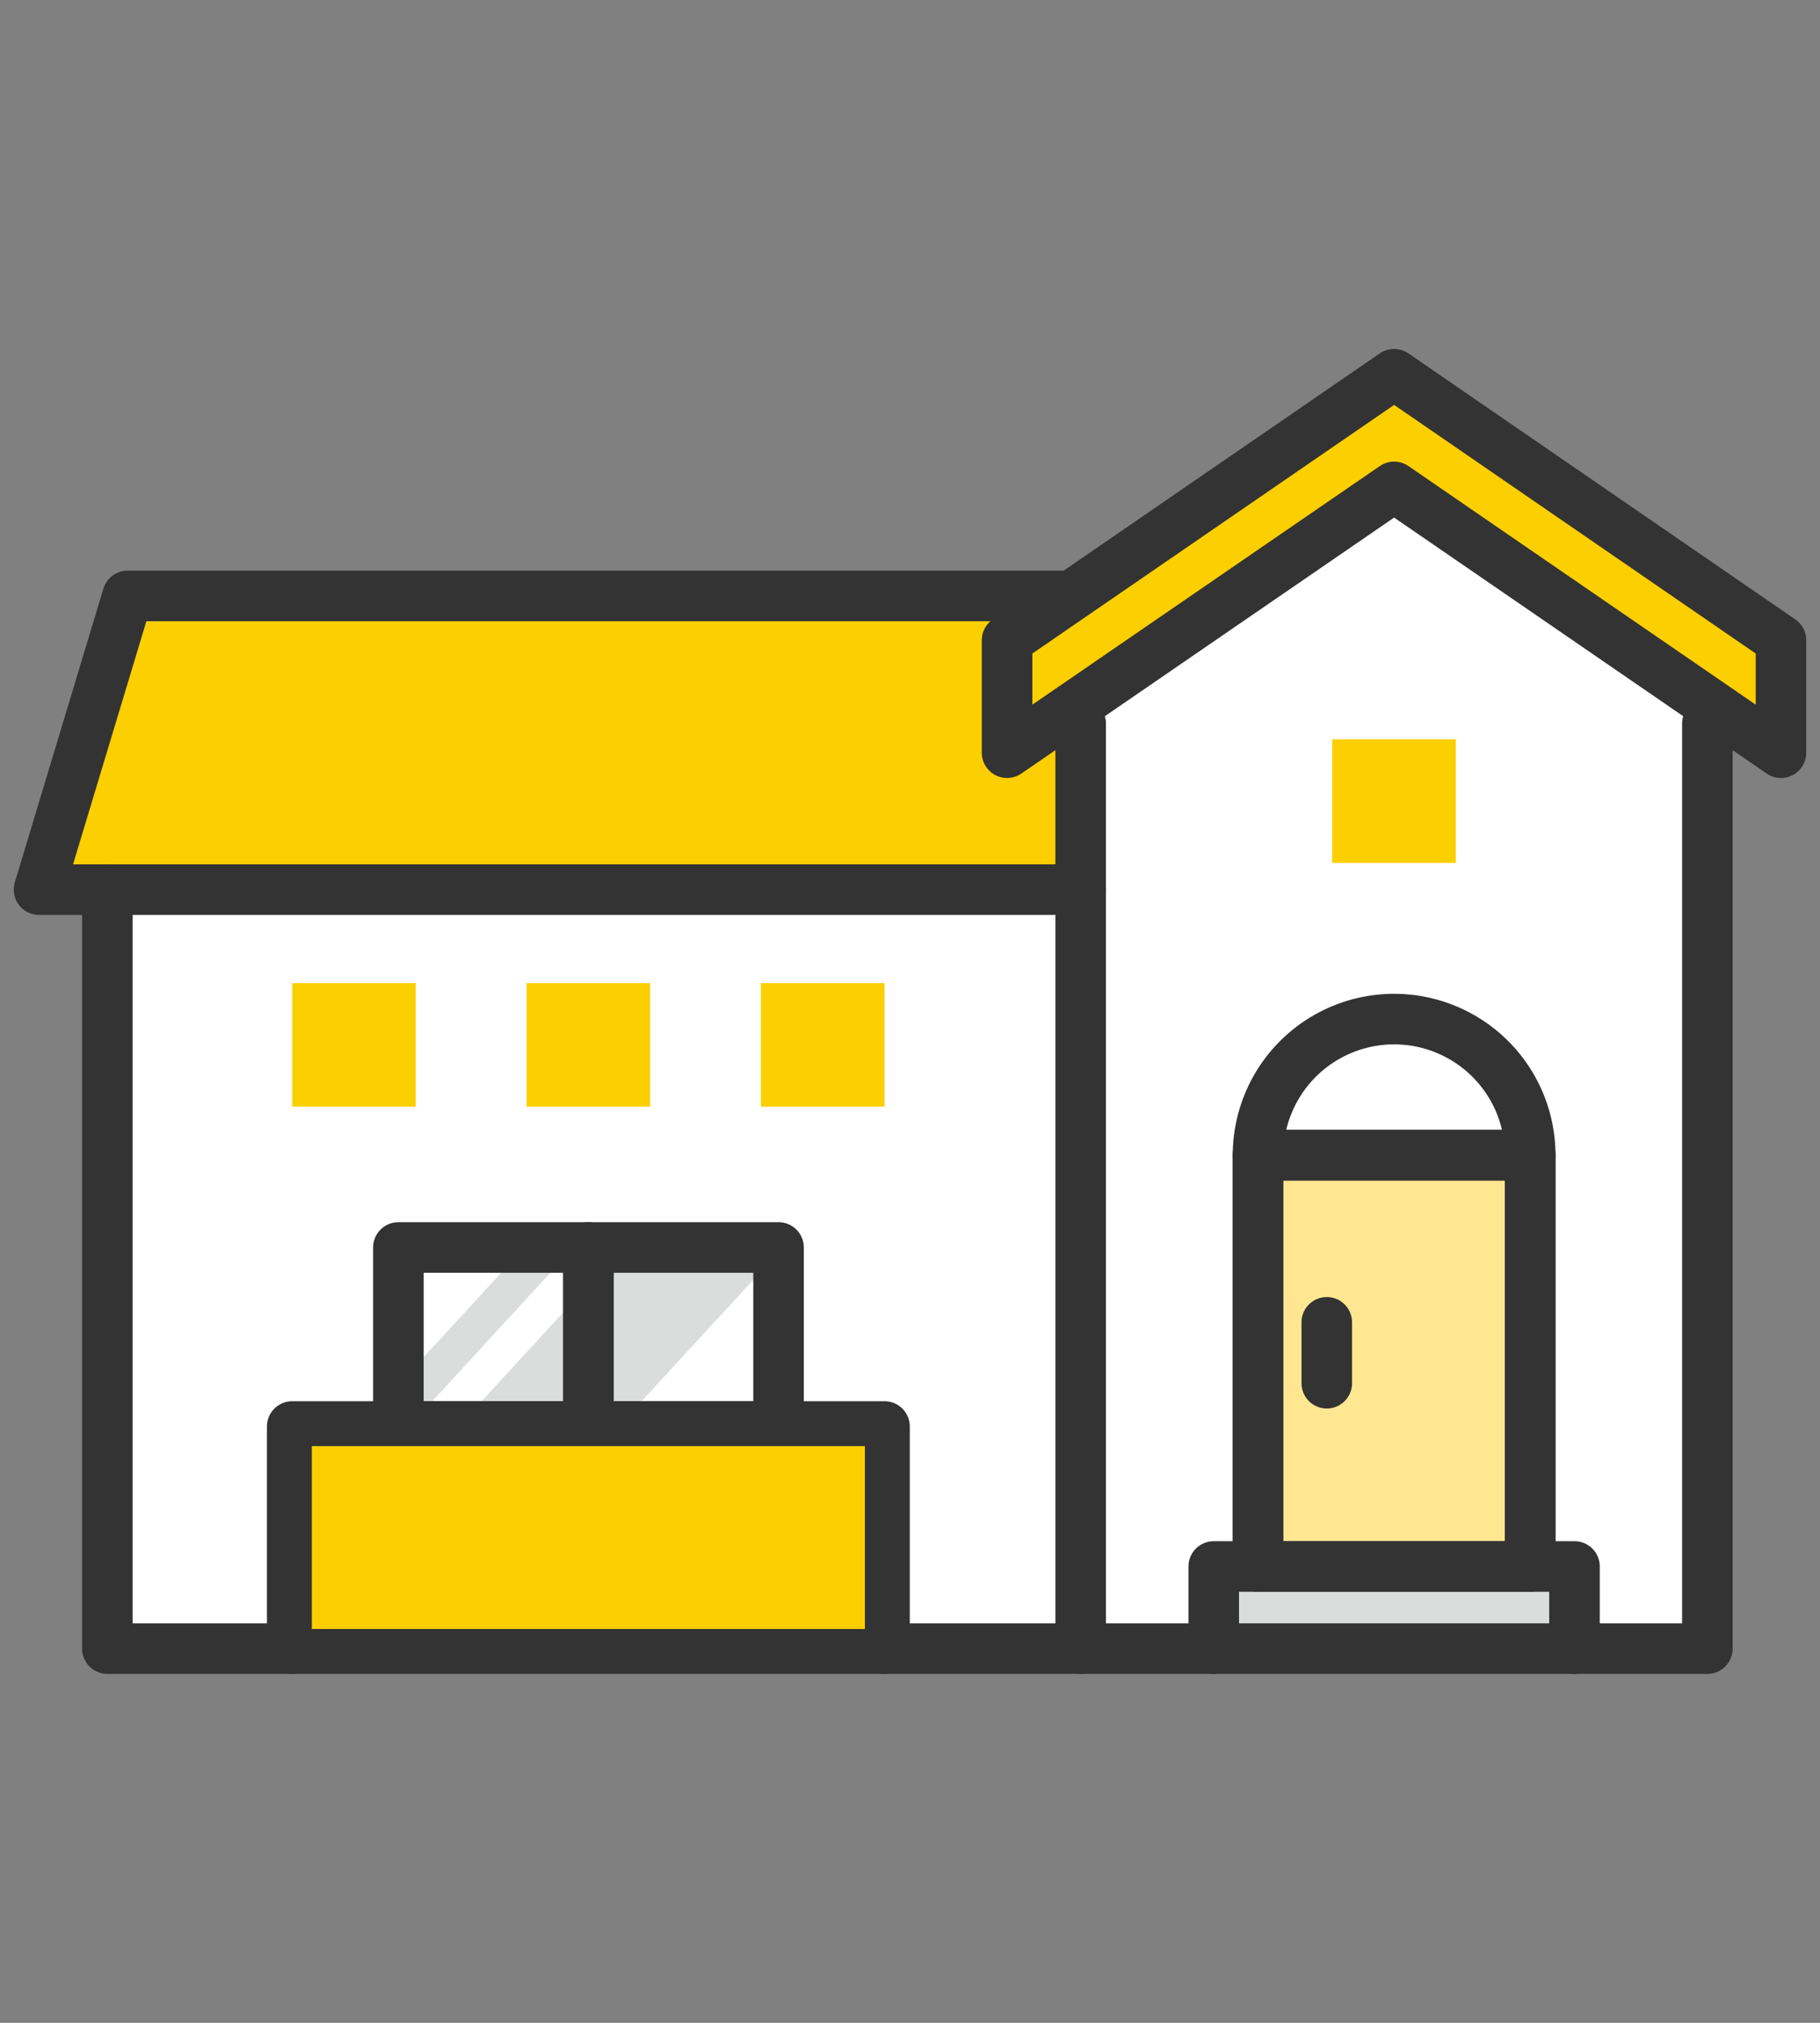
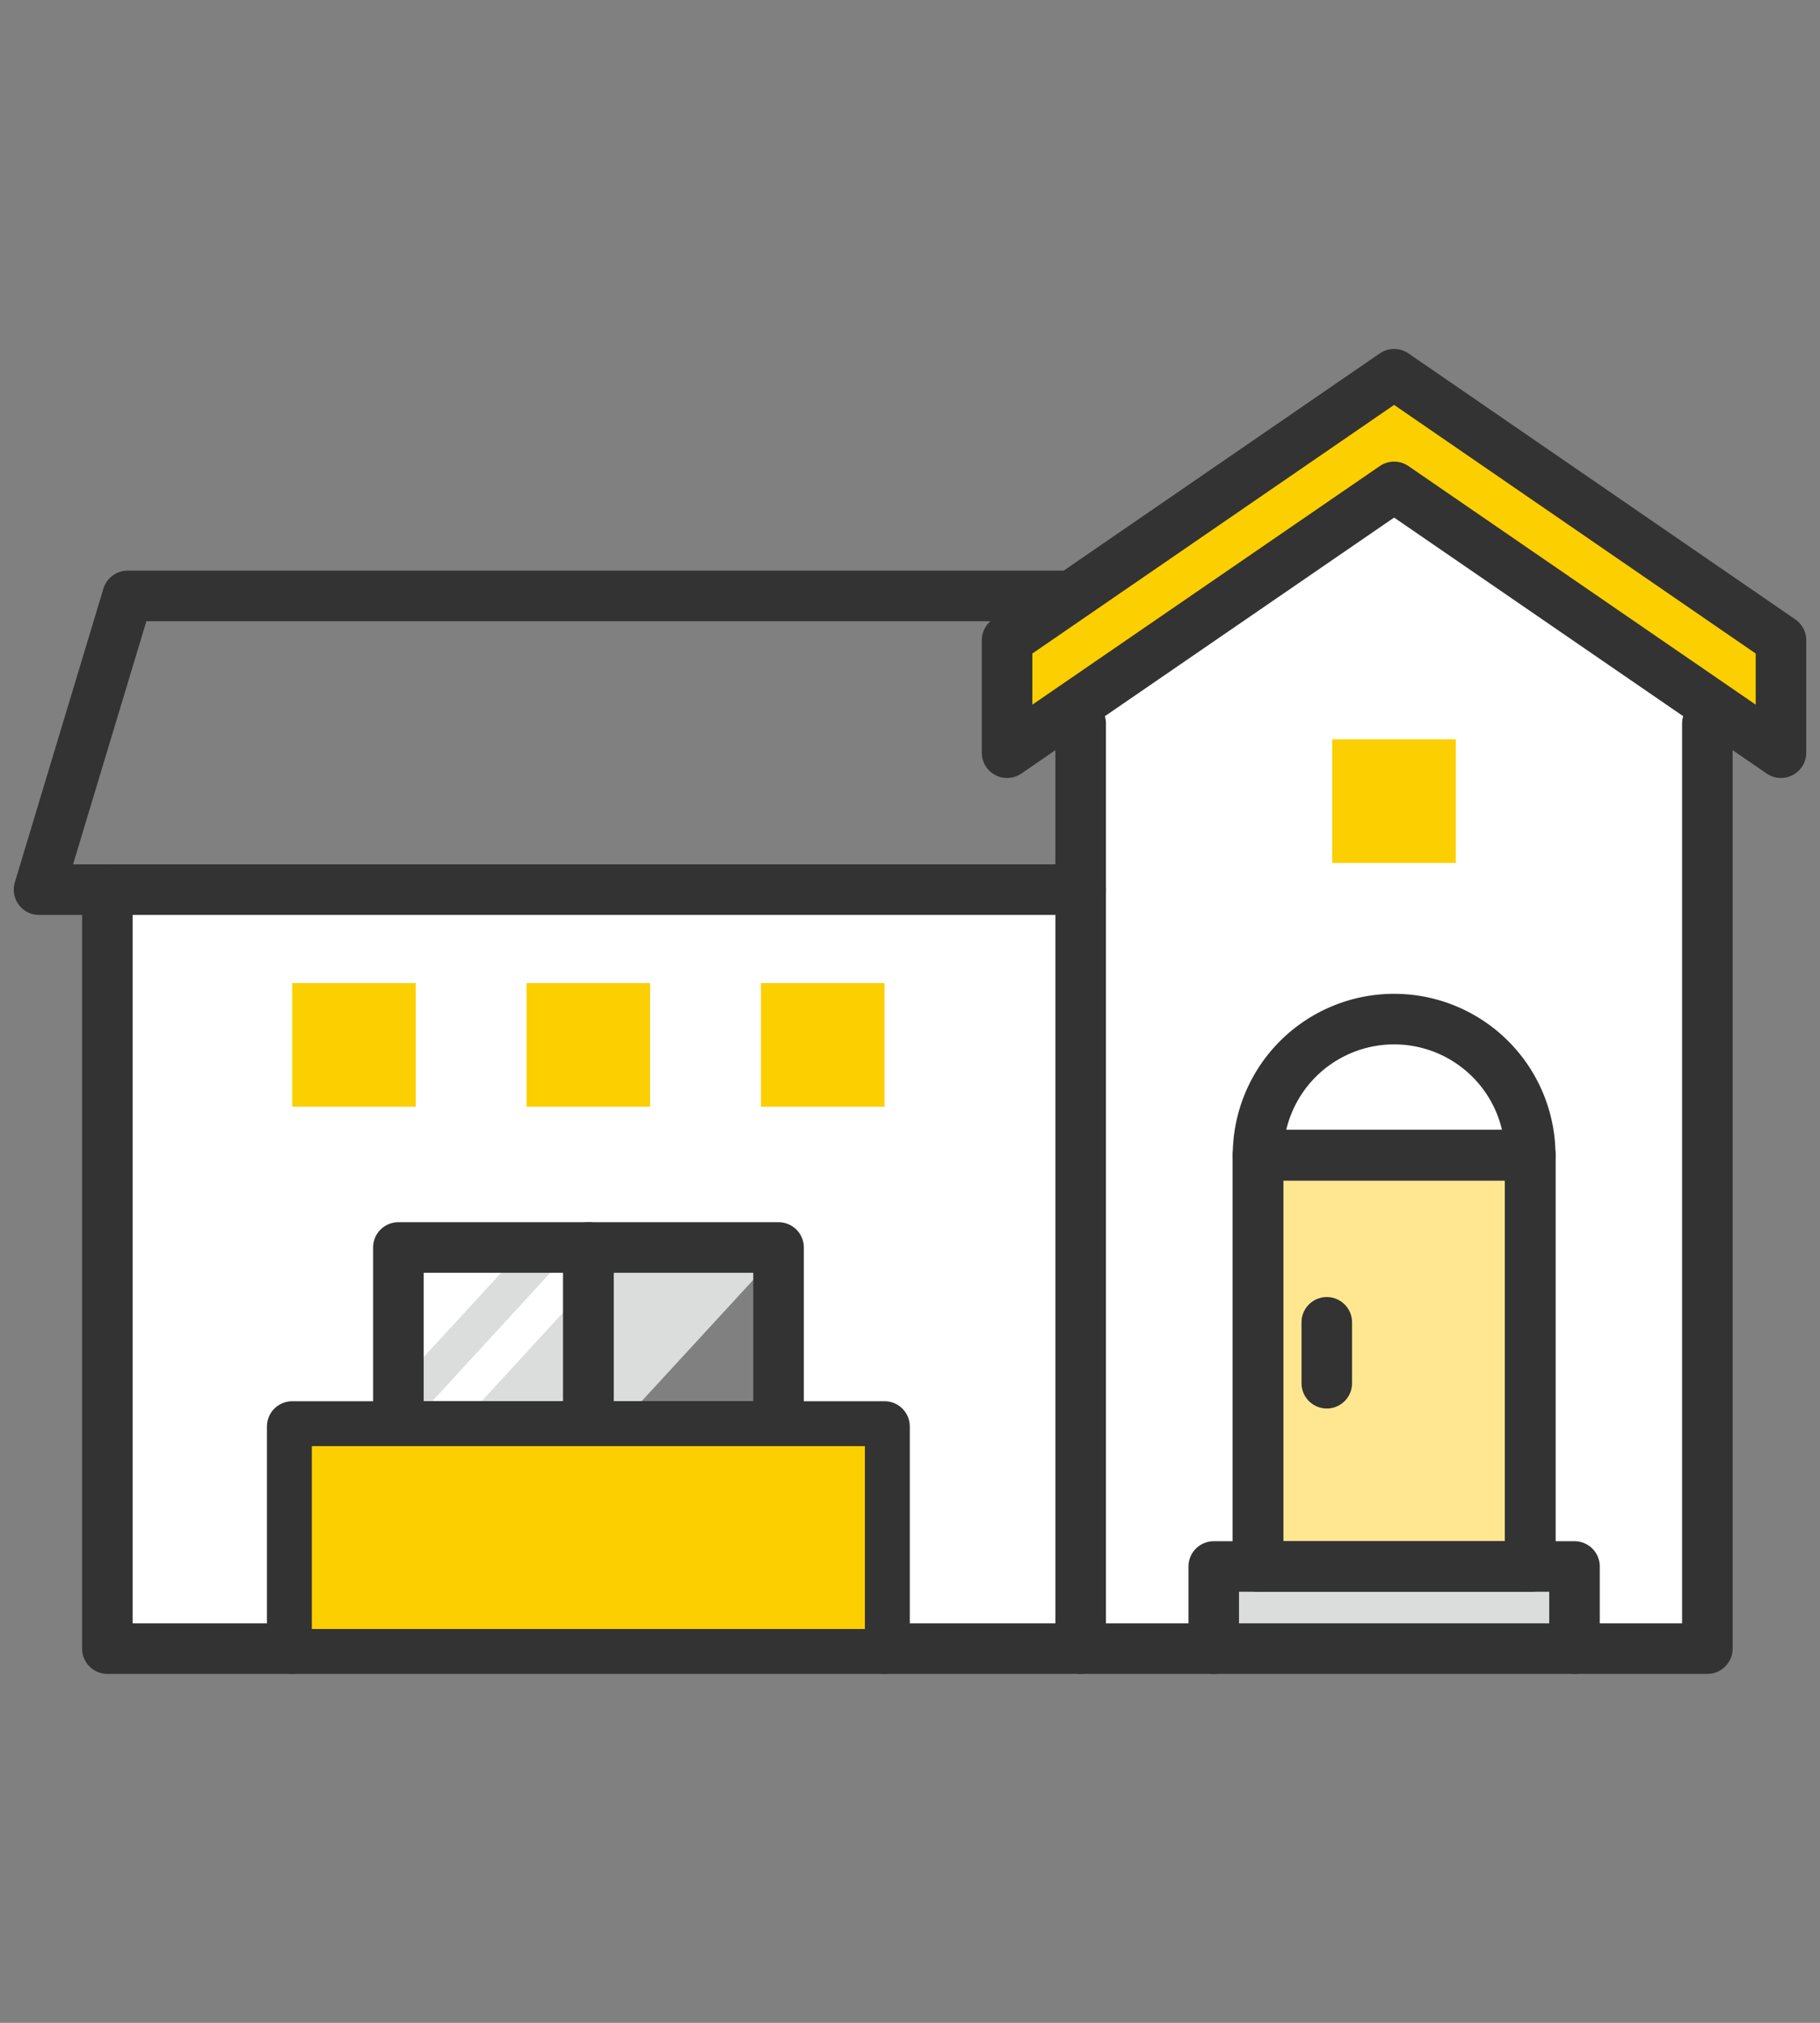
<svg xmlns="http://www.w3.org/2000/svg" id="レイヤー_1" data-name="レイヤー 1" viewBox="0 0 90 100">
  <rect x="0" y="0" width="90" height="100" fill="#808080" stroke="none" />
  <defs>
    <style>.cls-1{fill:#fff;}.cls-2{fill:#dbdcdc;}.cls-3{fill:#fccf00;}.cls-4{fill:#ffe791;}.cls-5{fill:none;stroke:#333;stroke-linecap:round;stroke-linejoin:round;stroke-width:2.5px;}</style>
  </defs>
-   <rect class="cls-1" x="30.06" y="62.64" width="7.46" height="6.91" />
  <rect class="cls-1" x="20.67" y="62.64" width="7.46" height="6.91" />
  <polygon class="cls-2" points="31.47 69.55 37.83 62.64 29.91 62.64 23.56 69.55 31.47 69.55" />
  <polygon class="cls-2" points="20.12 69.55 21.12 69.55 27.47 62.64 25.04 62.64 20.12 67.99 20.12 69.55" />
-   <path class="cls-3" d="M7,30.42H49.88l-.62.43a1,1,0,0,0-.42.8v5.56a1,1,0,0,0,.52.86,1,1,0,0,0,1-.06l2.13-1.46V43H3.23Z" />
  <path class="cls-1" d="M6.27,45H52.48V80.53H44.7v-10a1,1,0,0,0-1-1H39.46V61.67a1,1,0,0,0-1-1H19.7a1,1,0,0,0-1,1v7.88H14.45a1,1,0,0,0-1,1v10H6.27Z" />
  <path class="cls-1" d="M63.25,56.15a5.77,5.77,0,0,1,11.37,0Z" />
  <rect class="cls-4" x="63.17" y="58.08" width="11.52" height="18.4" />
  <polygon class="cls-2" points="62.21 78.41 75.67 78.41 76.89 78.41 76.89 80.53 60.98 80.53 60.98 78.41 62.21 78.41" />
  <path class="cls-1" d="M83.46,35.77V80.53H78.82V77.44a1,1,0,0,0-1-1H76.63V57.11h0a7.7,7.7,0,0,0-15.39,0h0V76.48H60a1,1,0,0,0-1,1v3.09H54.41V35.77a.91.91,0,0,0-.13-.46L68.94,25.24,83.59,35.31A1,1,0,0,0,83.46,35.77Z" />
  <path class="cls-3" d="M87.1,35.38,69.48,23.27a1,1,0,0,0-.54-.17,1,1,0,0,0-.55.17L50.77,35.38V32.15L68.94,19.67,87.1,32.15Z" />
  <polyline class="cls-5" points="53.44 81.5 5.31 81.5 5.31 43.98" />
  <polyline class="cls-5" points="84.43 35.77 84.43 81.5 53.44 81.5 53.44 35.77" />
  <polyline class="cls-5" points="52.51 29.46 6.31 29.46 1.93 43.98 53.44 43.98" />
  <polygon class="cls-5" points="68.94 18.5 49.8 31.65 49.8 37.21 68.94 24.07 88.07 37.21 88.07 31.65 68.94 18.5" />
  <rect class="cls-3" x="65.88" y="36.55" width="6.11" height="6.11" />
  <rect class="cls-3" x="14.45" y="48.6" width="6.11" height="6.11" />
  <rect class="cls-3" x="26.04" y="48.6" width="6.11" height="6.11" />
  <rect class="cls-3" x="37.63" y="48.6" width="6.11" height="6.11" />
  <rect class="cls-5" x="62.21" y="57.11" width="13.46" height="20.33" />
  <polyline class="cls-5" points="62.21 77.44 62.21 57.11 75.67 57.11 75.67 77.44" />
  <polyline class="cls-5" points="60.02 81.5 60.02 77.44 77.86 77.44 77.86 81.5" />
  <line class="cls-5" x1="65.61" y1="65.37" x2="65.61" y2="68.38" />
  <path class="cls-5" d="M62.21,57.11a6.73,6.73,0,0,1,13.46,0Z" />
  <polyline class="cls-5" points="14.45 81.5 14.45 70.52 43.74 70.52 43.74 81.5" />
  <rect class="cls-5" x="19.7" y="61.67" width="9.4" height="8.85" />
  <rect class="cls-5" x="29.1" y="61.67" width="9.4" height="8.85" />
  <polygon class="cls-3" points="19.7 71.49 29.09 71.49 38.49 71.49 42.77 71.49 42.77 80.53 15.42 80.53 15.42 71.49 19.7 71.49" />
</svg>